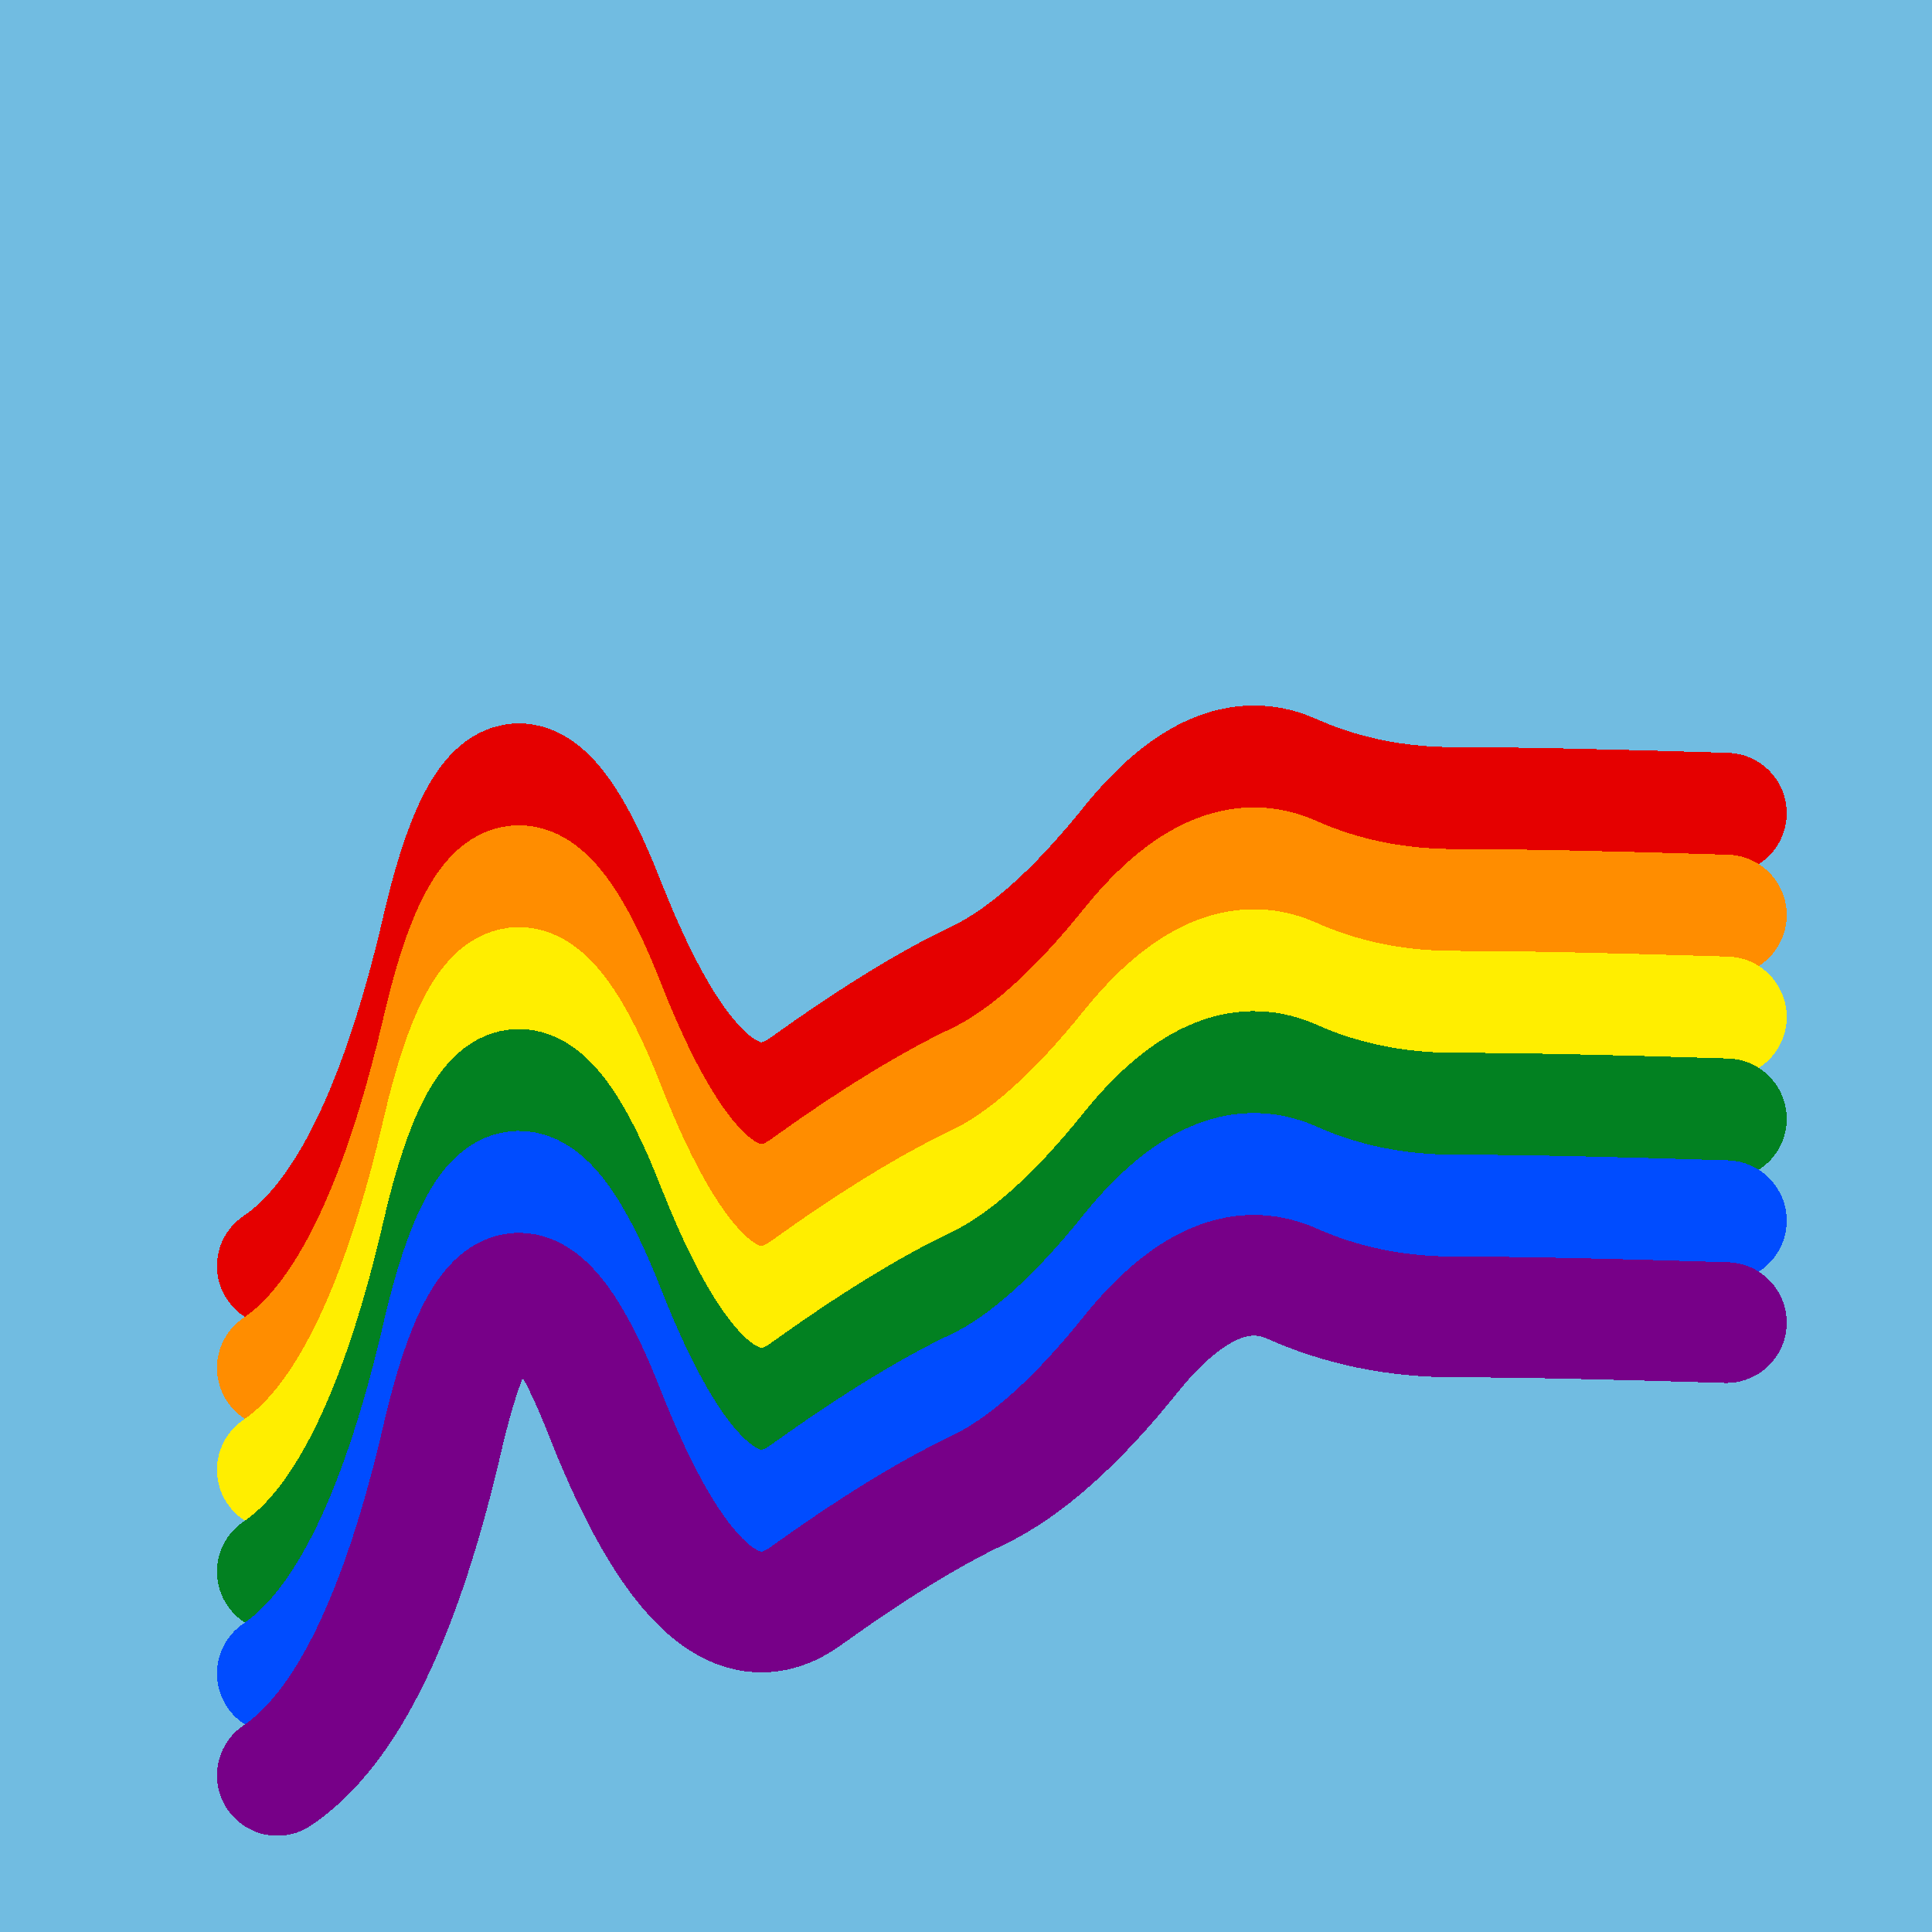
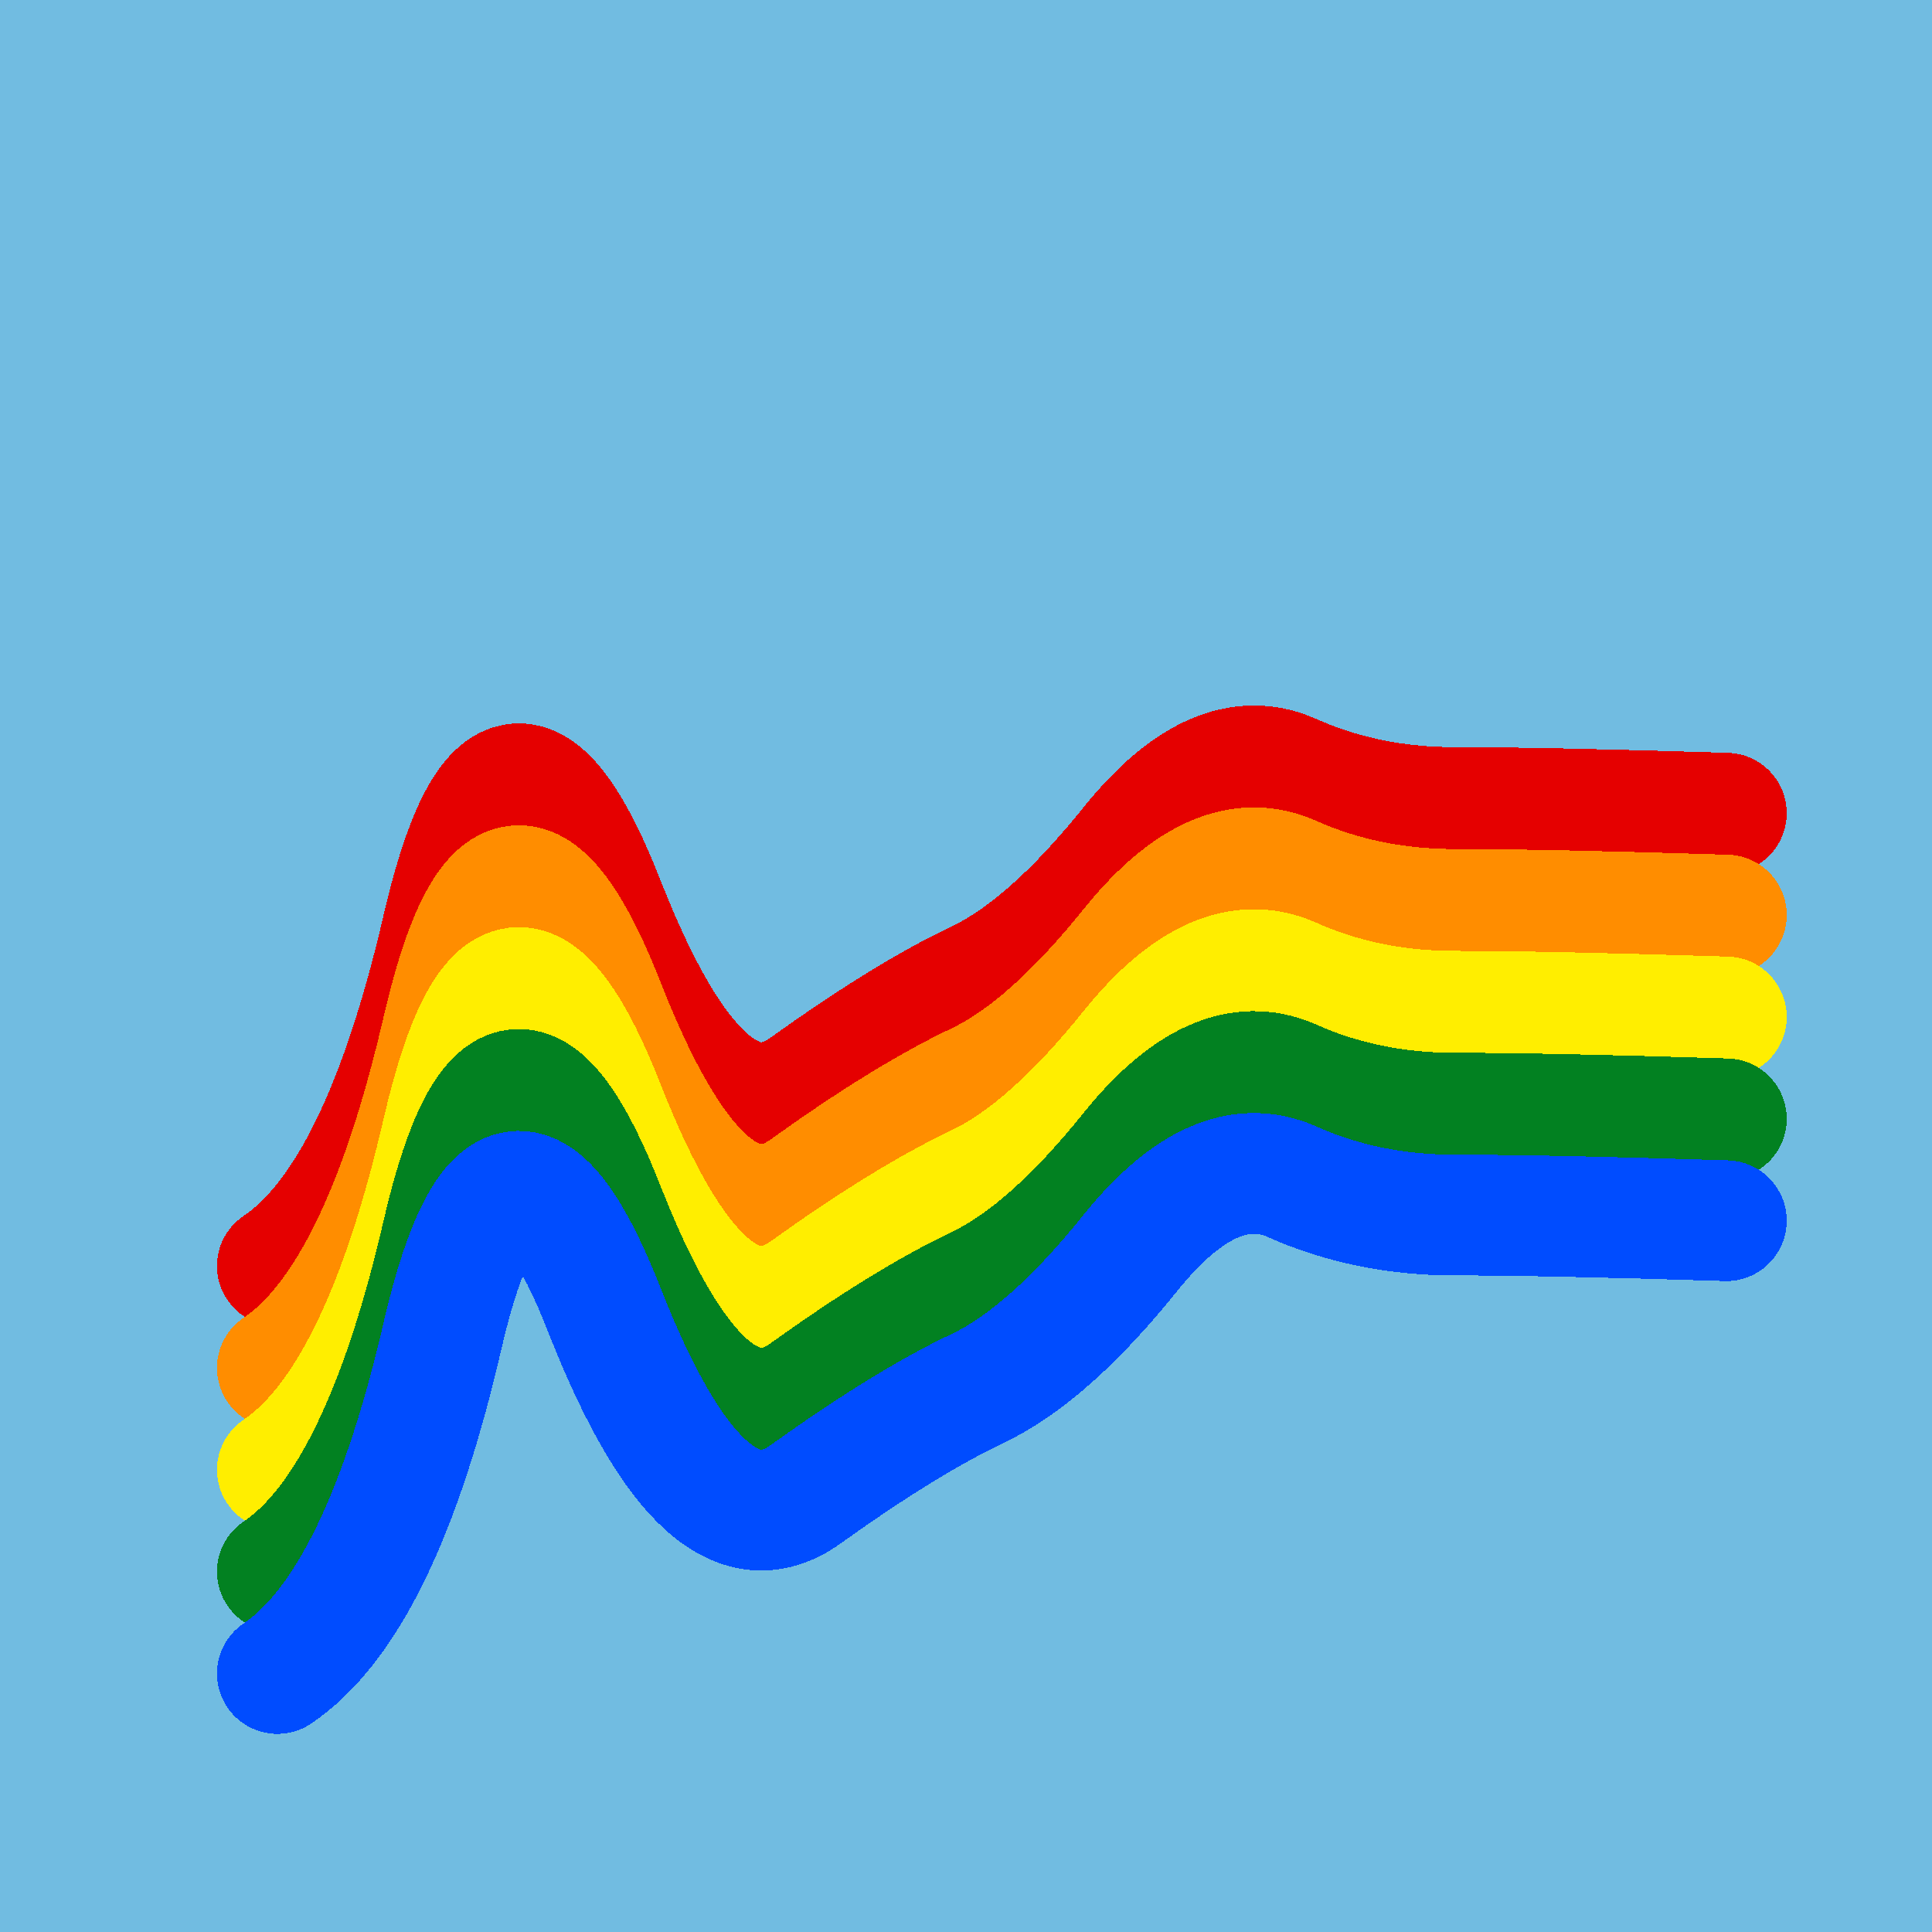
<svg xmlns="http://www.w3.org/2000/svg" width="1024" height="1024" viewBox="0 0 1024 1024" shape-rendering="crispEdges">
  <rect width="1024" height="1024" fill="#71BCE1" />
  <path d="M147,671 Q202,634,235,490,269,346,321,480,374,614,427,576,480,538,518,520,556,502,600,447,644,393,684,410,724,428,771,428,819,428,915,431" fill="transparent" stroke="#E50000" stroke-width="64" stroke-linecap="round" transform="translate(0,0)" />
  <path d="M147,671 Q202,634,235,490,269,346,321,480,374,614,427,576,480,538,518,520,556,502,600,447,644,393,684,410,724,428,771,428,819,428,915,431" fill="transparent" stroke="#FF8D00" stroke-width="64" stroke-linecap="round" transform="translate(0,54)" />
  <path d="M147,671 Q202,634,235,490,269,346,321,480,374,614,427,576,480,538,518,520,556,502,600,447,644,393,684,410,724,428,771,428,819,428,915,431" fill="transparent" stroke="#FFEE00" stroke-width="64" stroke-linecap="round" transform="translate(0,108)" />
  <path d="M147,671 Q202,634,235,490,269,346,321,480,374,614,427,576,480,538,518,520,556,502,600,447,644,393,684,410,724,428,771,428,819,428,915,431" fill="transparent" stroke="#028121" stroke-width="64" stroke-linecap="round" transform="translate(0,162)" />
  <path d="M147,671 Q202,634,235,490,269,346,321,480,374,614,427,576,480,538,518,520,556,502,600,447,644,393,684,410,724,428,771,428,819,428,915,431" fill="transparent" stroke="#004CFF" stroke-width="64" stroke-linecap="round" transform="translate(0,216)" />
-   <path d="M147,671 Q202,634,235,490,269,346,321,480,374,614,427,576,480,538,518,520,556,502,600,447,644,393,684,410,724,428,771,428,819,428,915,431" fill="transparent" stroke="#770088" stroke-width="64" stroke-linecap="round" transform="translate(0,270)" />
</svg>